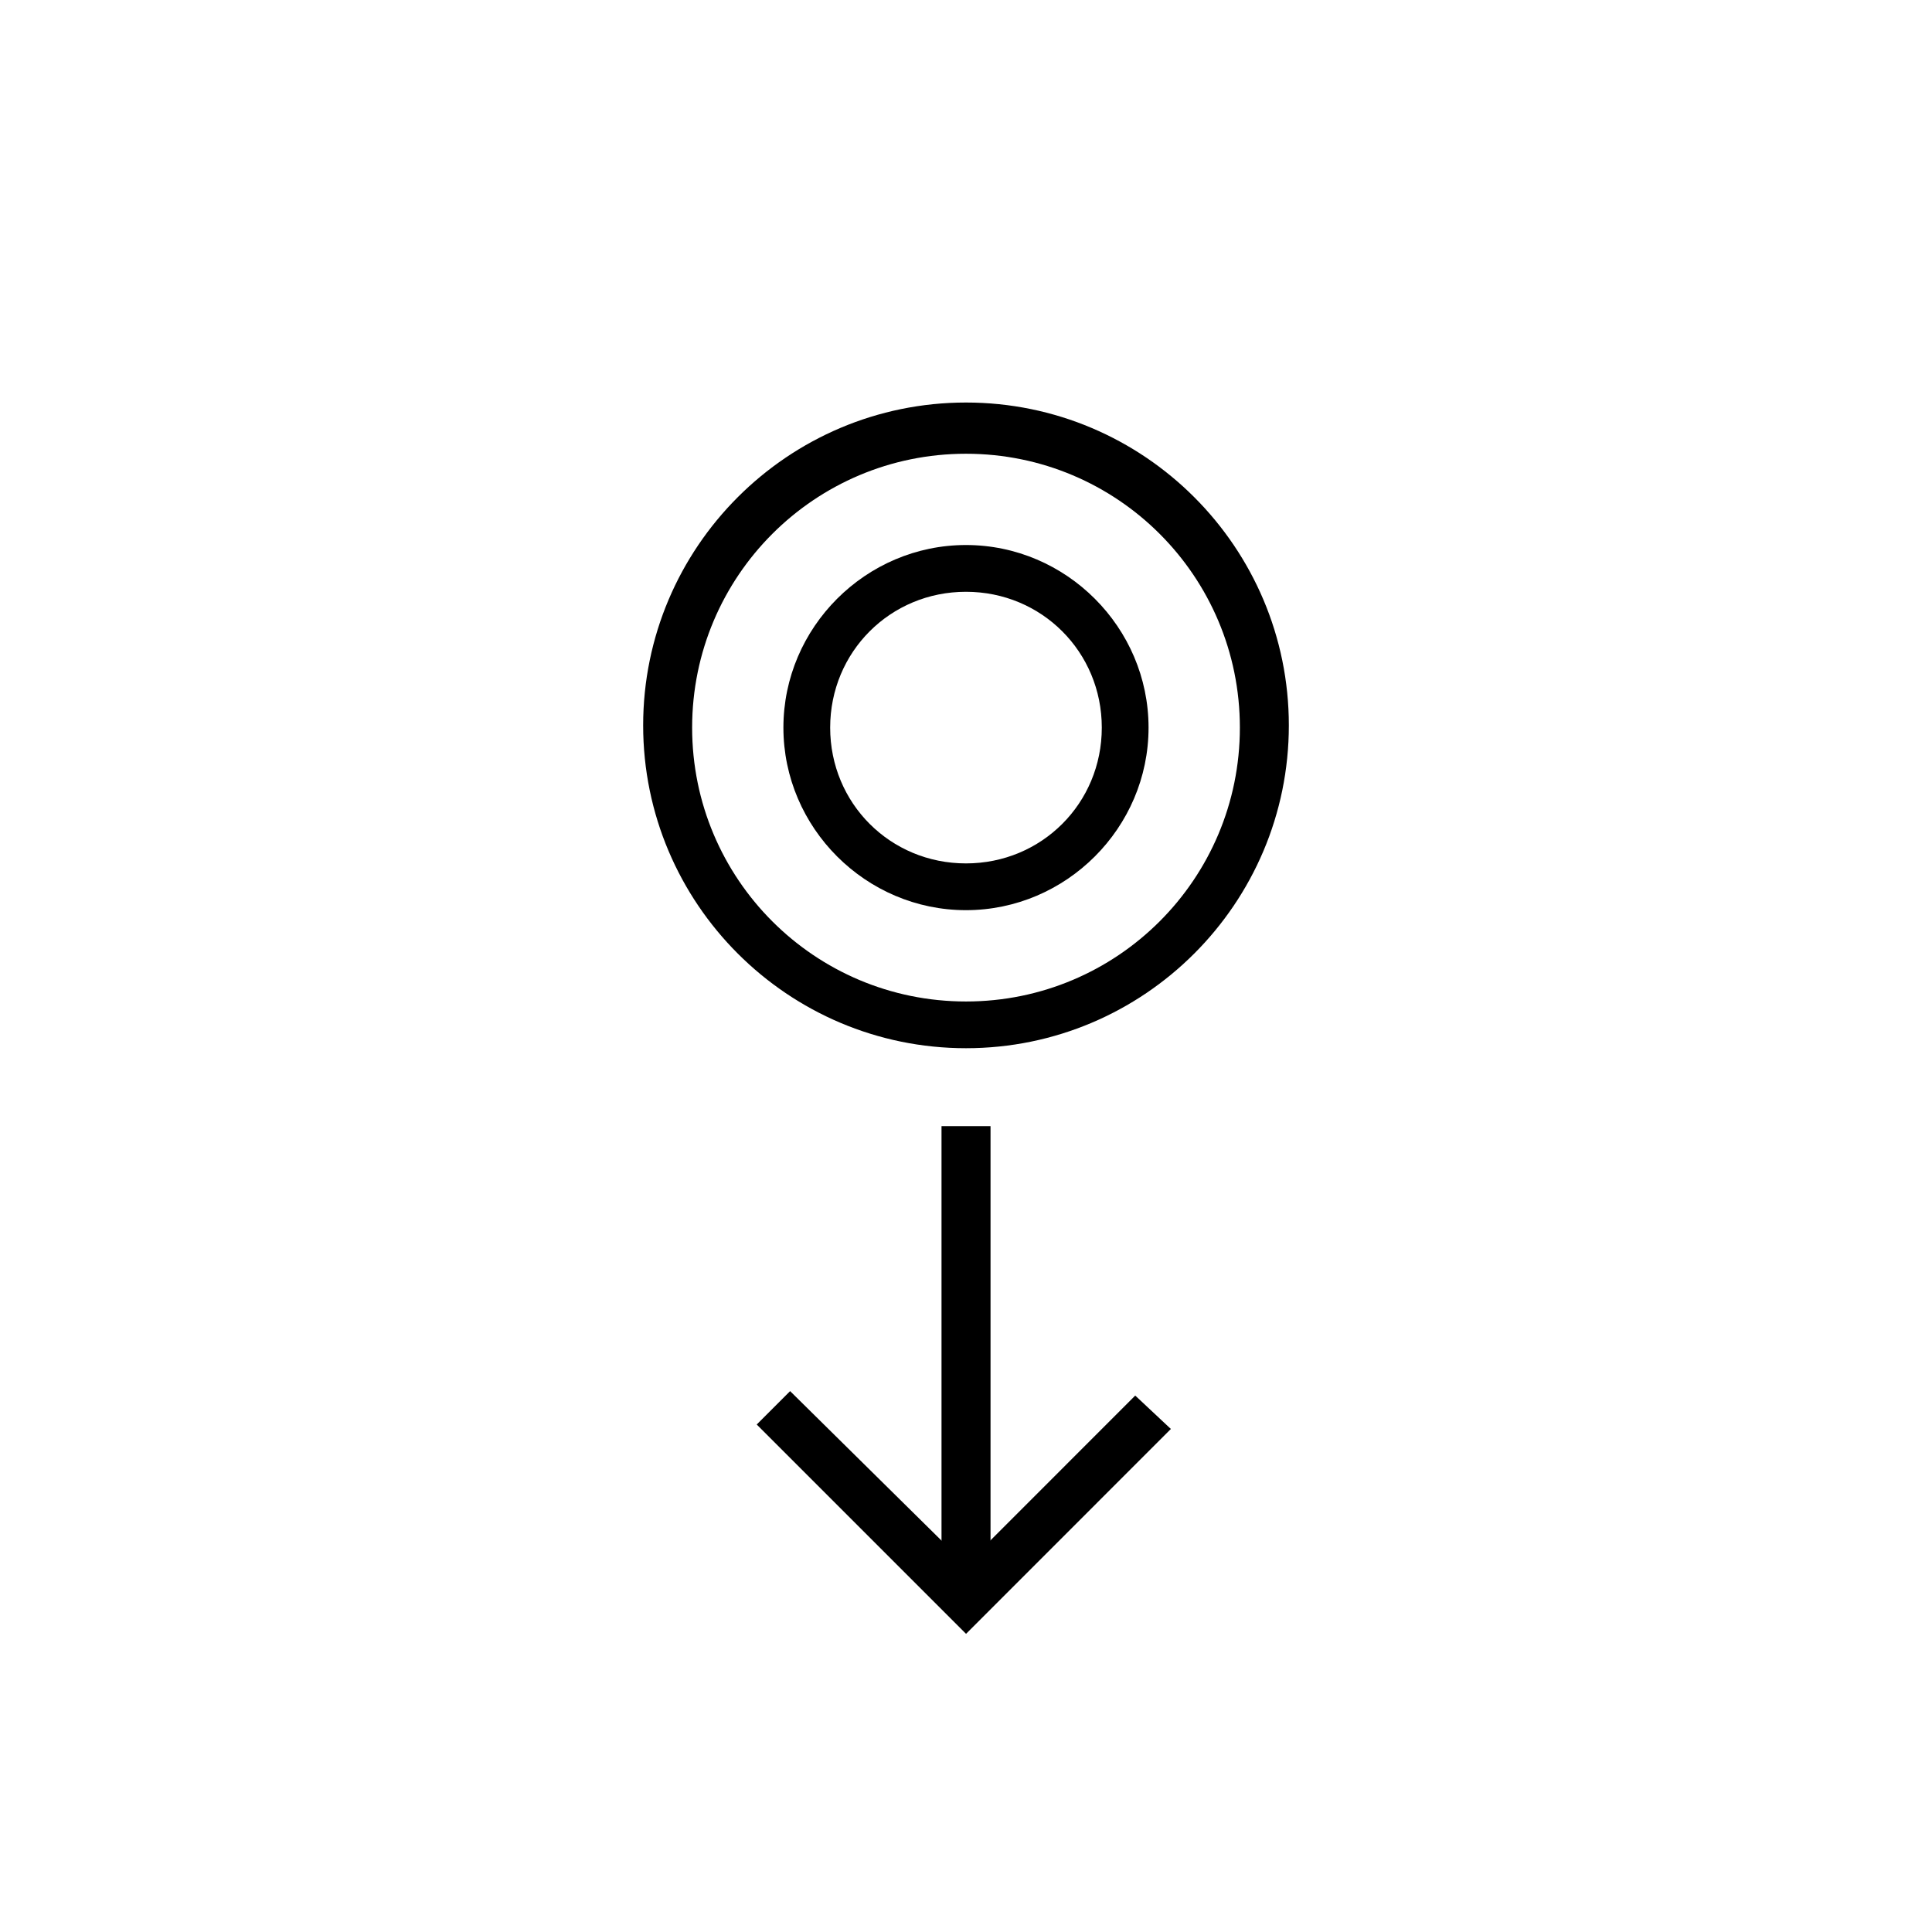
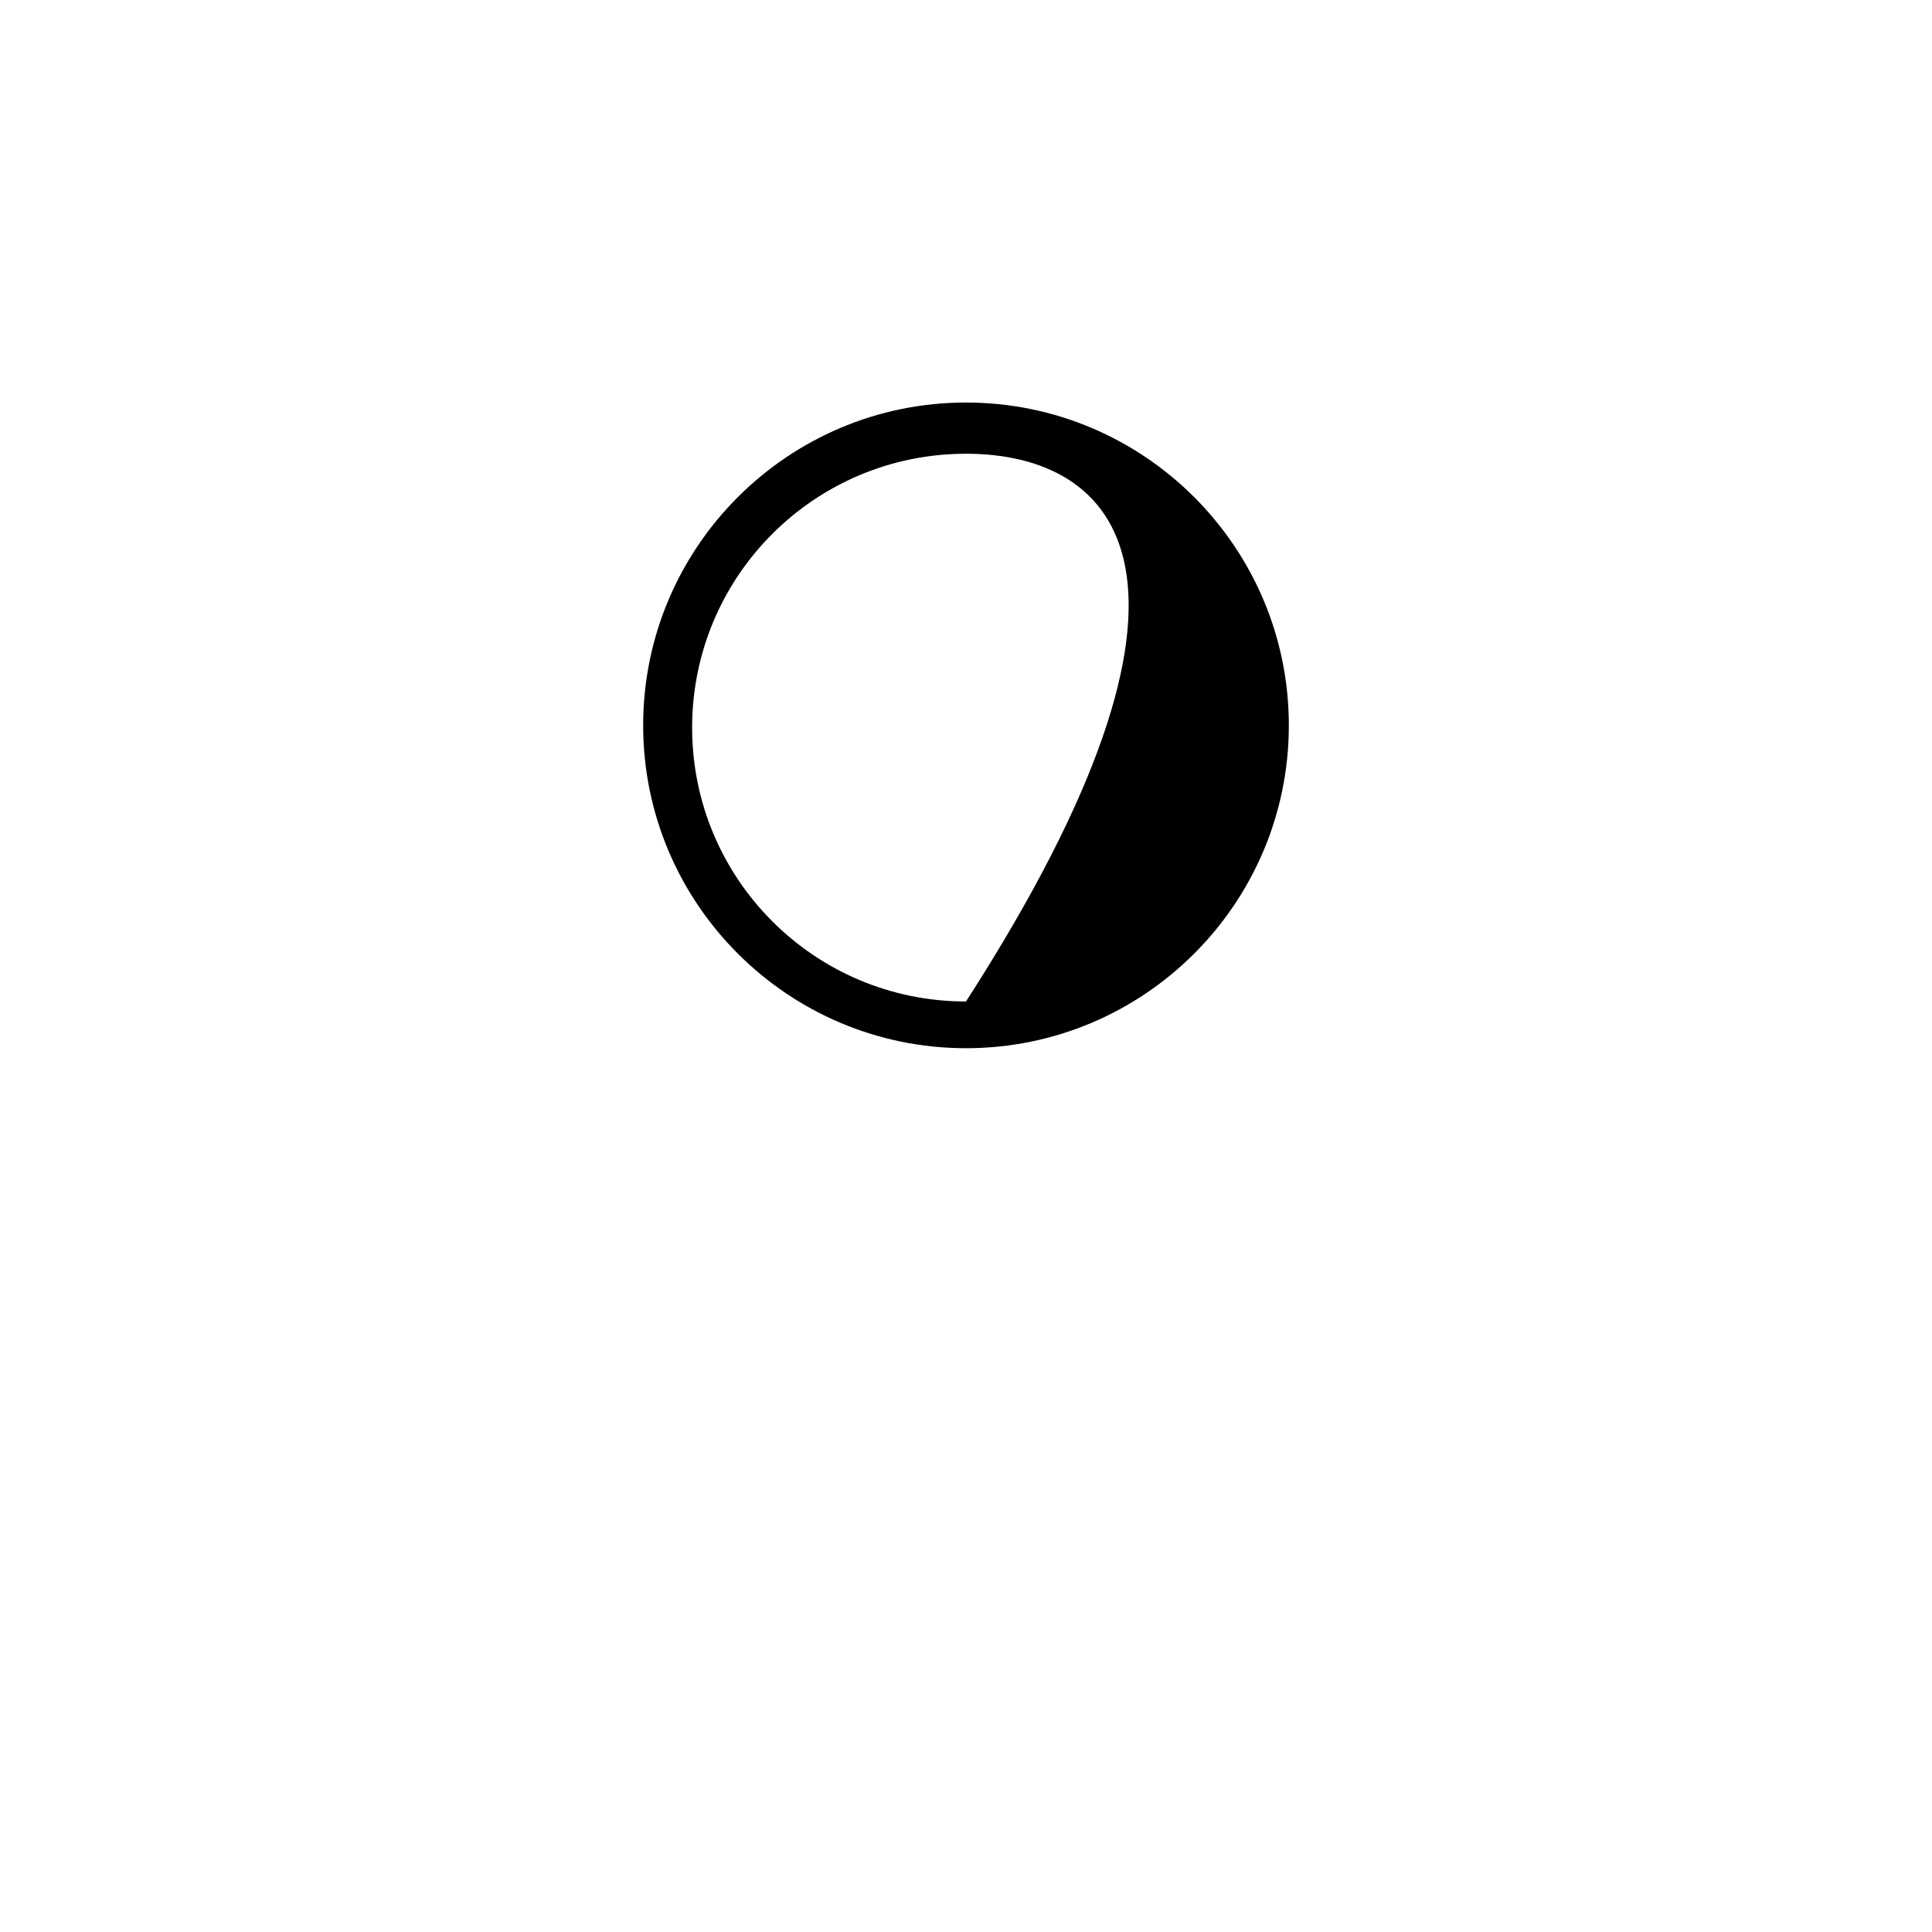
<svg xmlns="http://www.w3.org/2000/svg" fill="none" viewBox="0 0 49 49" height="49" width="49">
-   <path fill="black" d="M24.5 26.585C19.983 26.585 16.312 22.915 16.312 18.397C16.312 13.88 19.983 10.209 24.5 10.209C29.018 10.209 32.688 13.88 32.688 18.397C32.688 22.915 29.018 26.585 24.5 26.585ZM24.5 11.508C20.66 11.508 17.554 14.614 17.554 18.454C17.554 22.294 20.66 25.4 24.5 25.4C28.34 25.4 31.446 22.294 31.446 18.454C31.446 14.614 28.34 11.508 24.5 11.508Z" />
-   <path fill="black" d="M24.499 23.084C21.958 23.084 19.869 20.995 19.869 18.454C19.869 15.913 21.958 13.823 24.499 13.823C27.041 13.823 29.13 15.913 29.13 18.454C29.13 20.995 27.041 23.084 24.499 23.084ZM24.499 15.009C22.579 15.009 21.055 16.534 21.055 18.454C21.055 20.374 22.579 21.898 24.499 21.898C26.419 21.898 27.944 20.374 27.944 18.454C27.944 16.534 26.419 15.009 24.499 15.009Z" />
-   <path fill="black" d="M24.501 41.438L19.192 36.129L20.039 35.282L24.501 39.687L28.792 35.395L29.696 36.242L24.501 41.438Z" />
-   <path fill="black" d="M25.122 28.562H23.879V40.59H25.122V28.562Z" />
+   <path fill="black" d="M24.5 26.585C19.983 26.585 16.312 22.915 16.312 18.397C16.312 13.88 19.983 10.209 24.5 10.209C29.018 10.209 32.688 13.88 32.688 18.397C32.688 22.915 29.018 26.585 24.5 26.585ZM24.5 11.508C20.66 11.508 17.554 14.614 17.554 18.454C17.554 22.294 20.66 25.4 24.5 25.4C31.446 14.614 28.34 11.508 24.5 11.508Z" />
</svg>